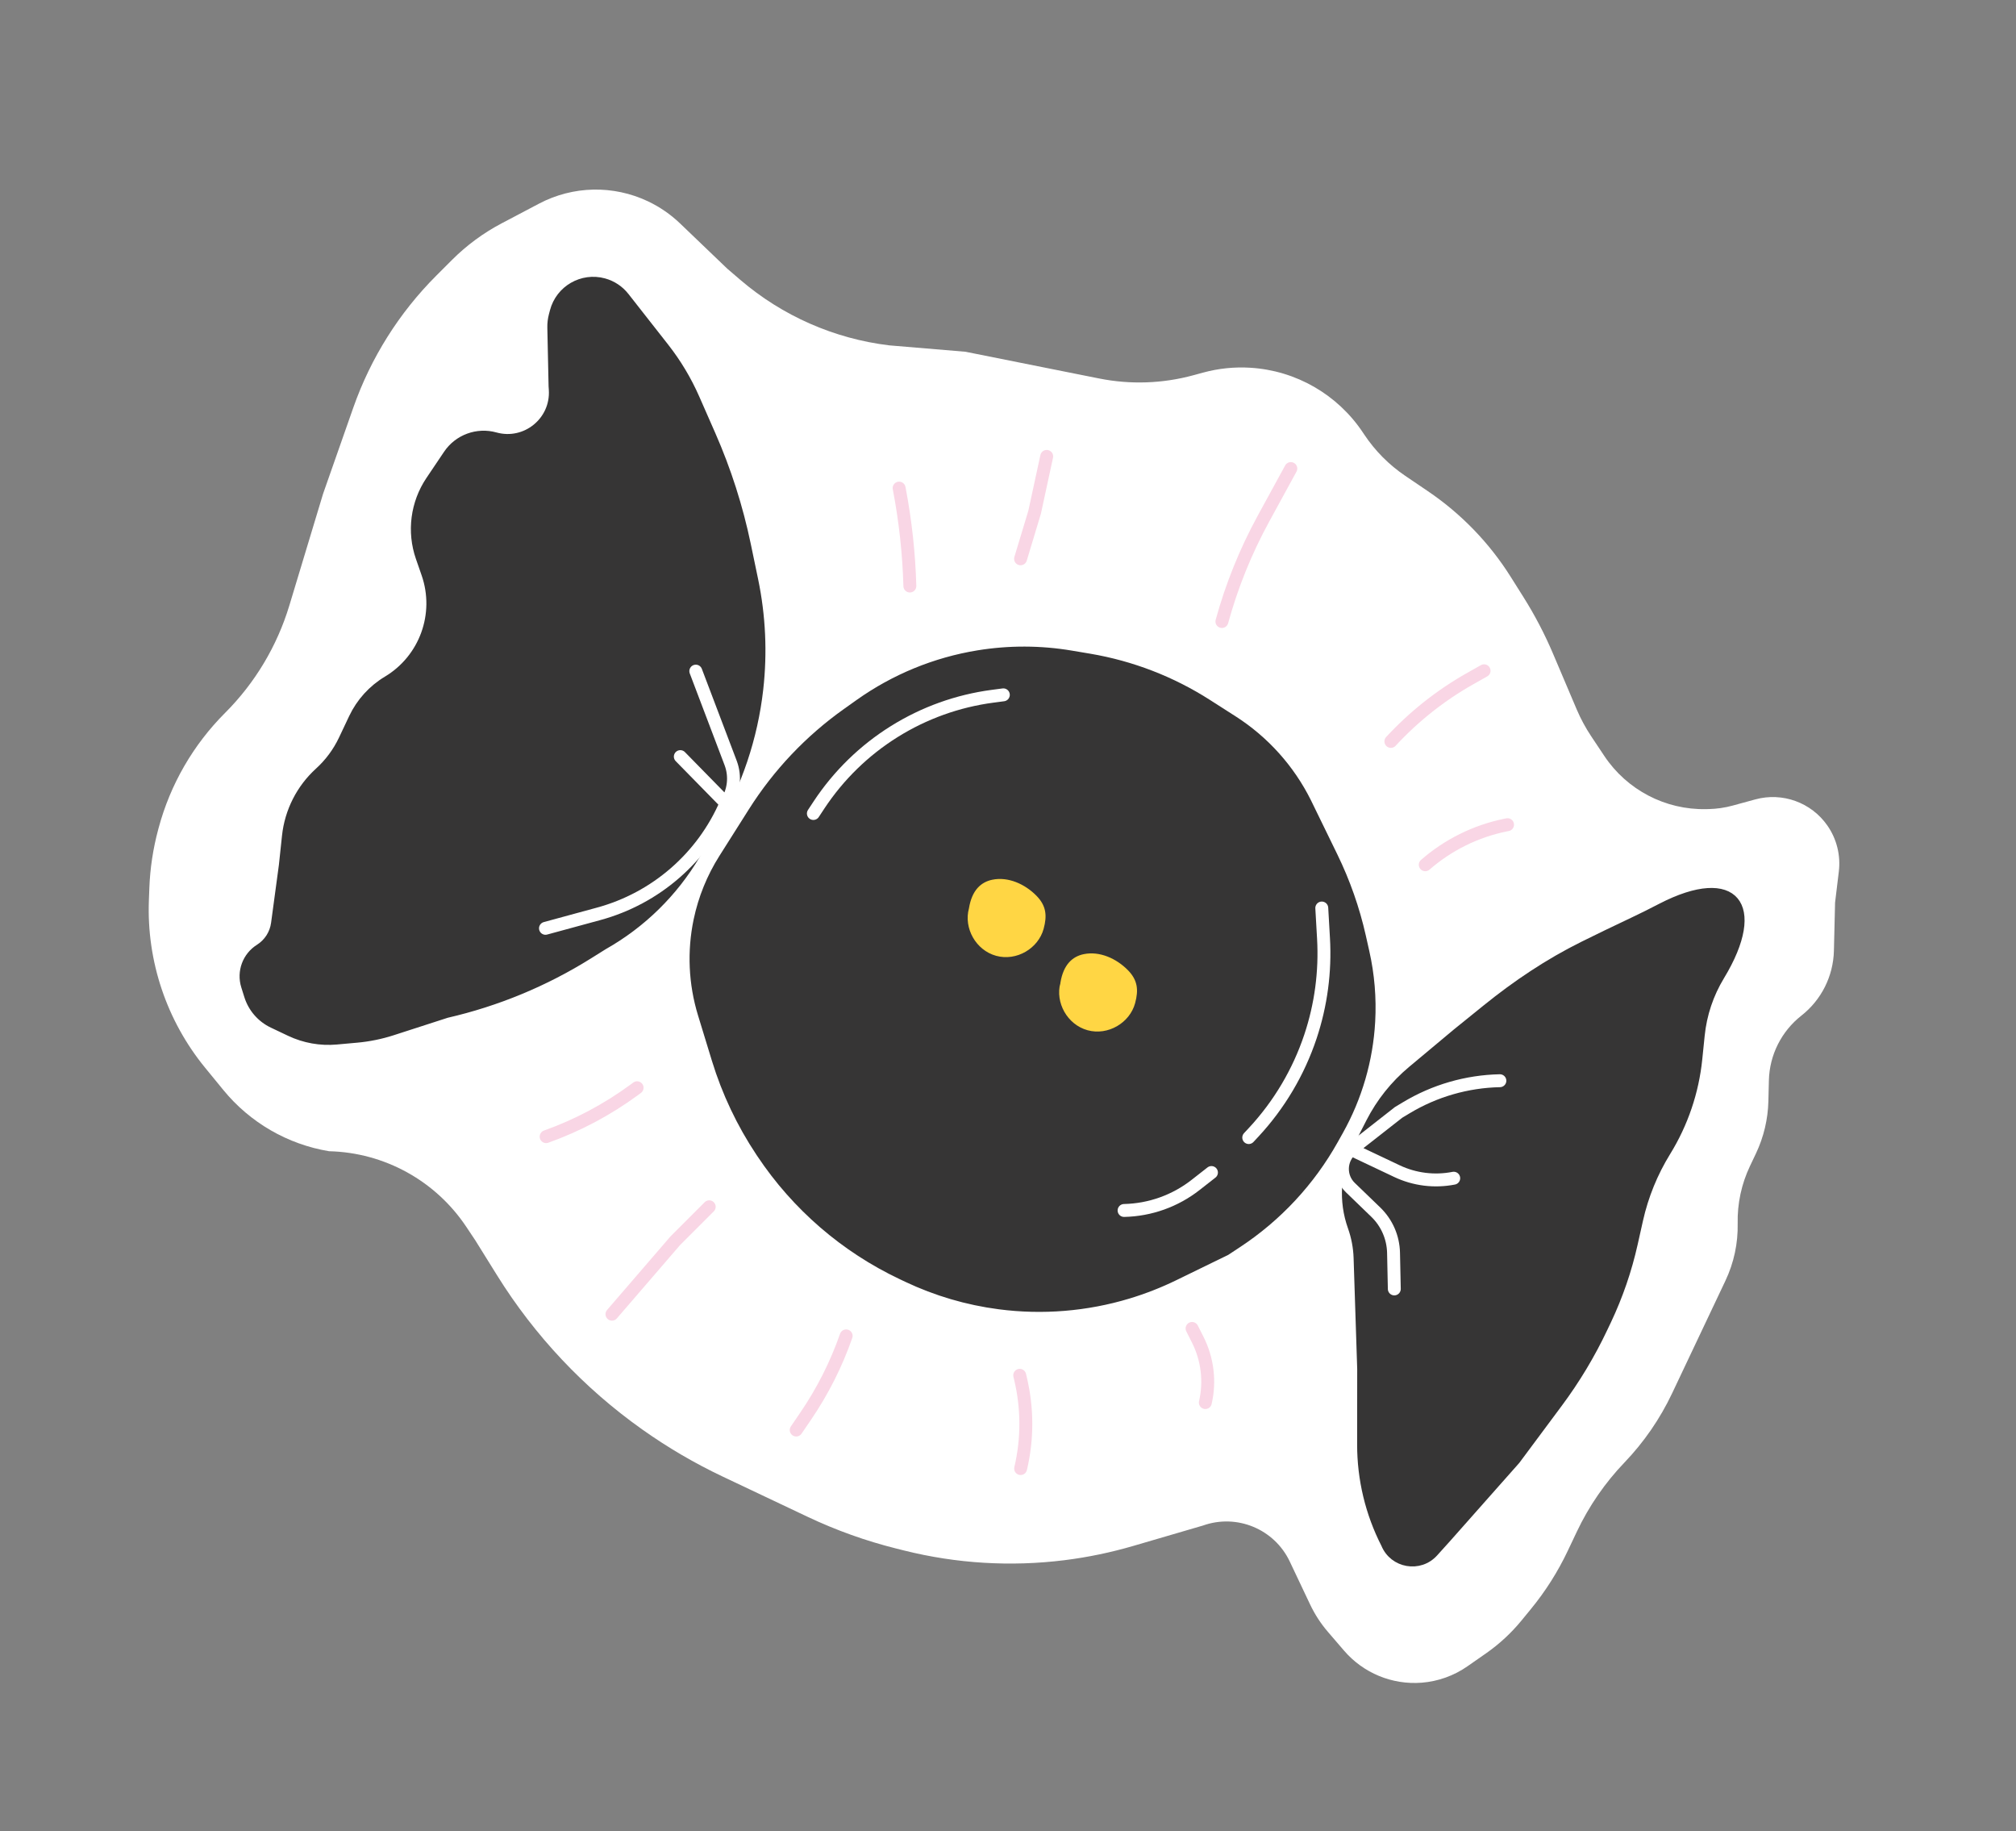
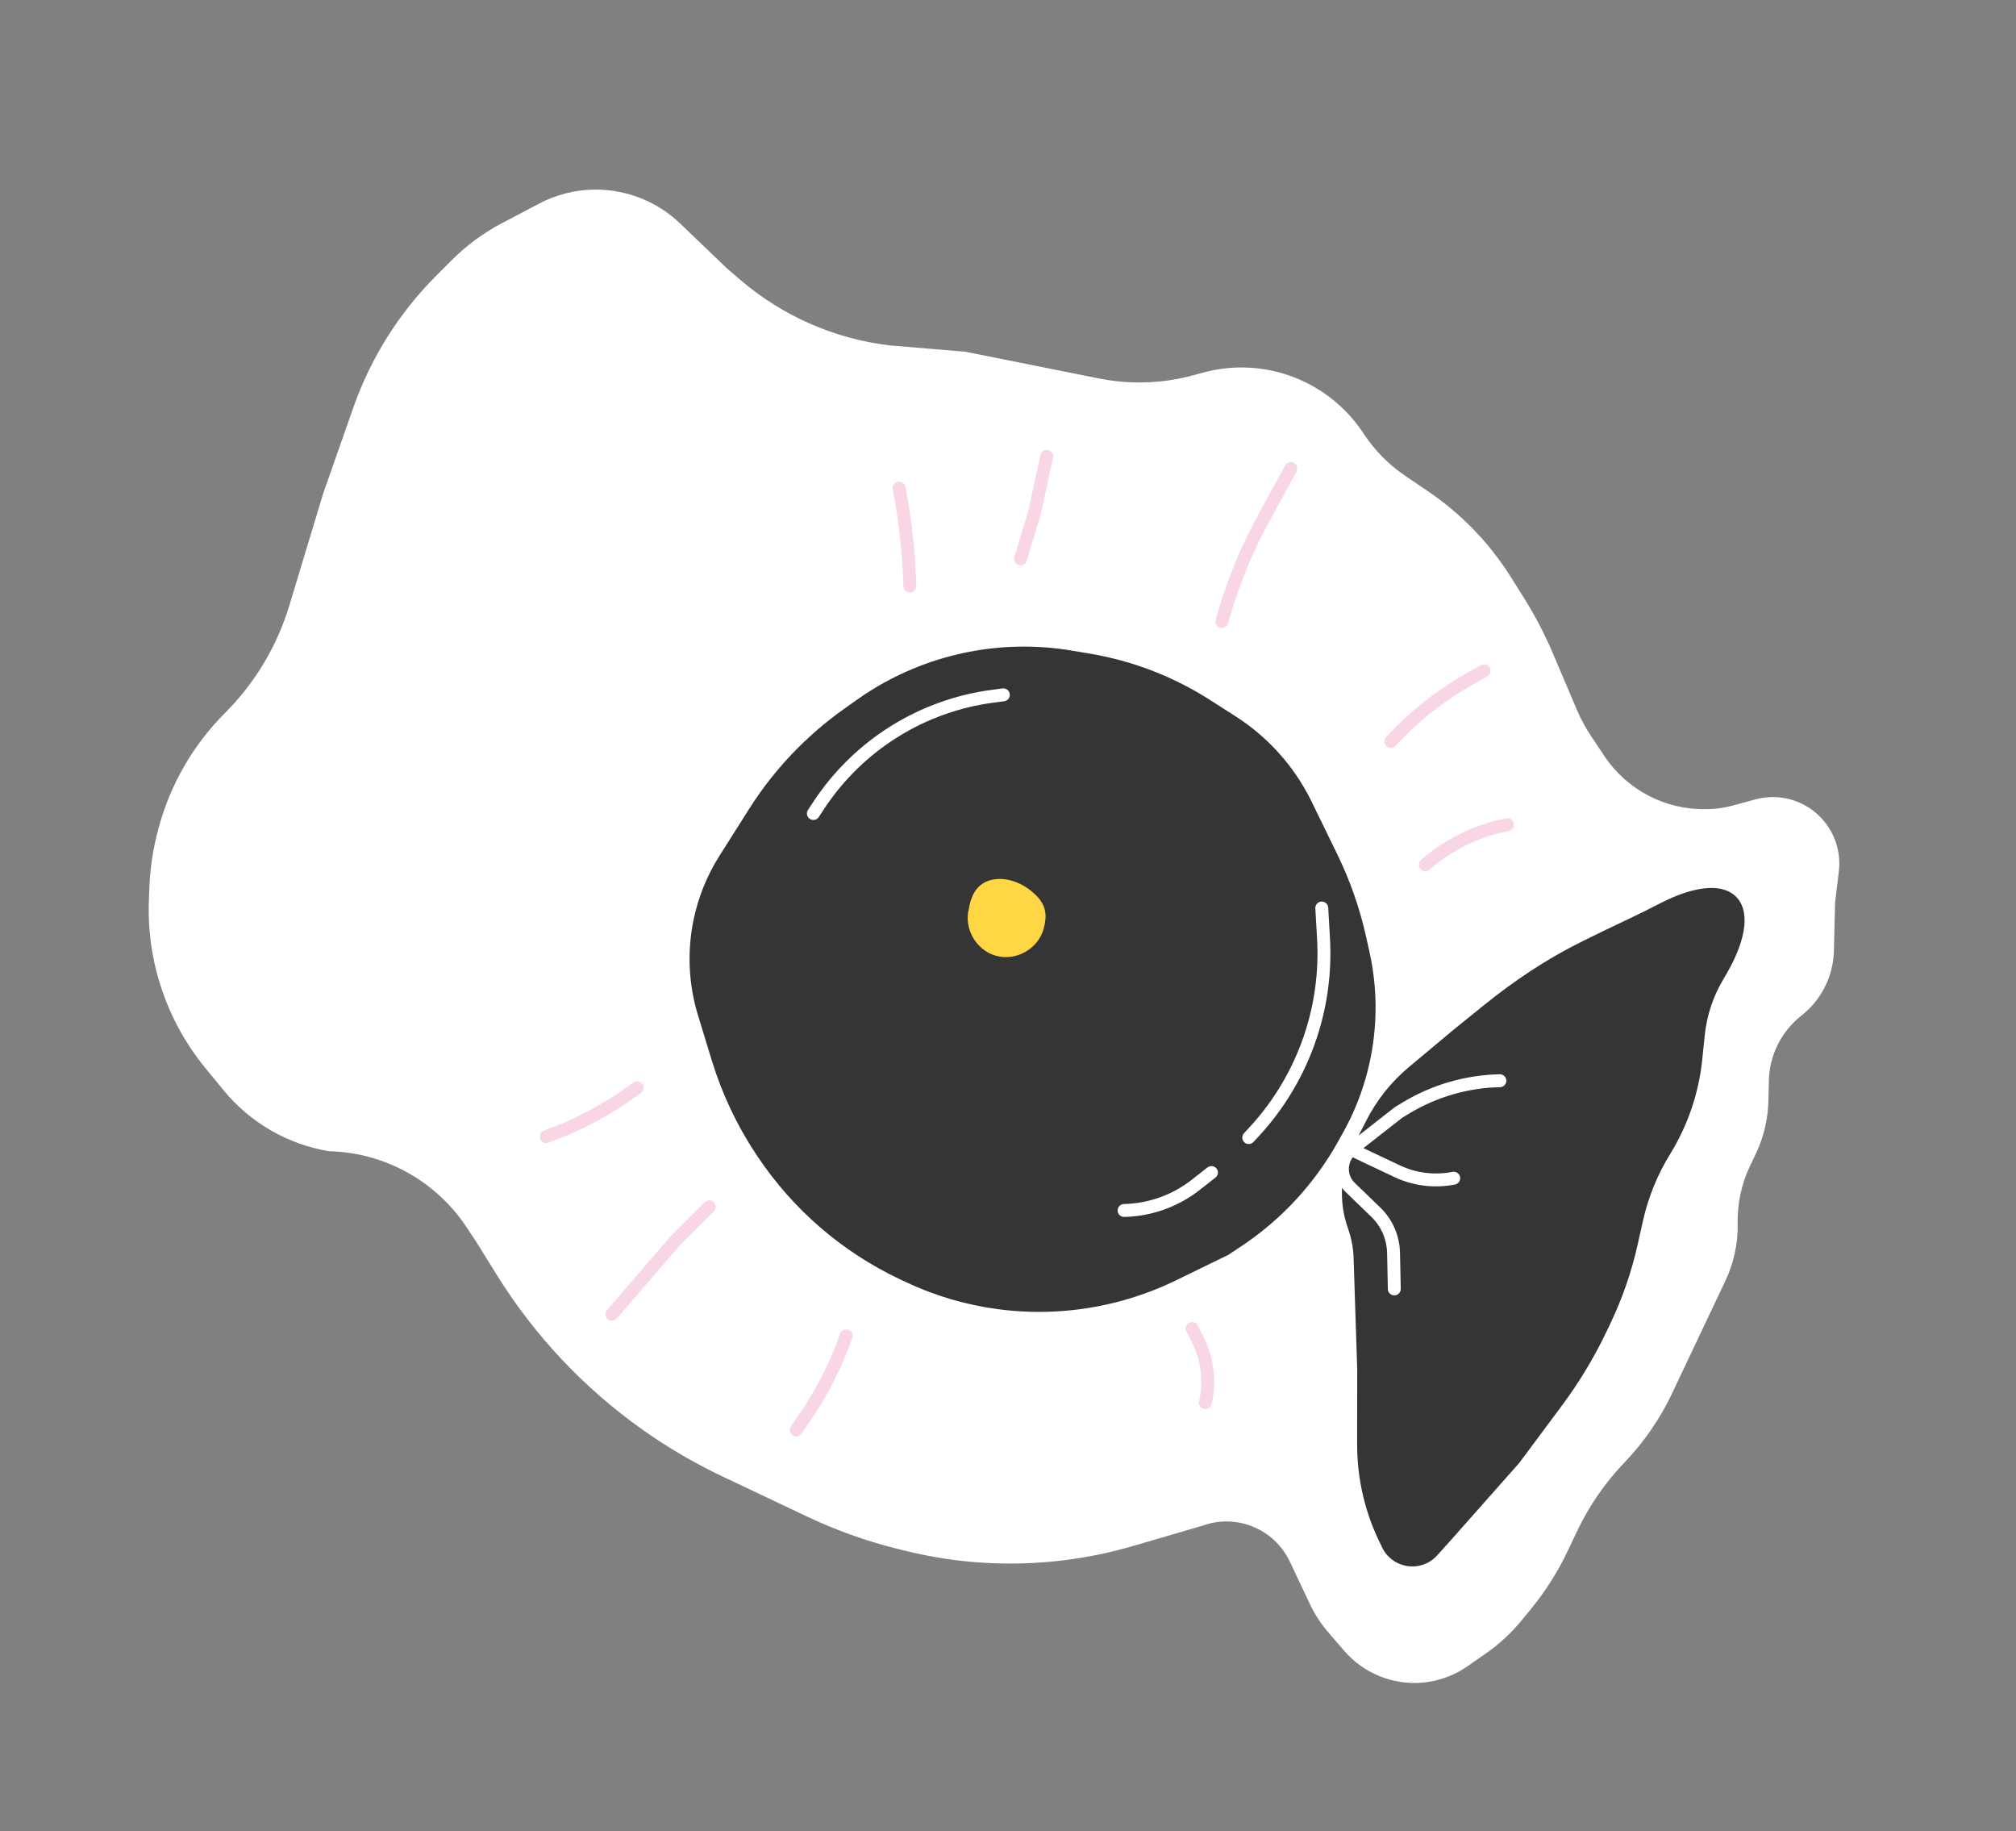
<svg xmlns="http://www.w3.org/2000/svg" width="87" height="79" viewBox="0 0 87 79" fill="none">
  <rect x="0" y="0" width="87" height="79" fill="#808080" stroke="none" />
  <path d="M21.648 9.636L23.263 8.785C24.726 8.014 26.467 7.977 27.962 8.685C28.473 8.927 28.941 9.25 29.349 9.641L31.382 11.589L31.944 12.071C33.761 13.628 35.997 14.612 38.372 14.9L41.665 15.176L46.356 16.114L47.428 16.328C48.779 16.599 50.175 16.551 51.505 16.188L51.917 16.076C52.583 15.894 53.275 15.823 53.963 15.866C55.927 15.987 57.721 17.02 58.813 18.657L58.873 18.747C59.341 19.45 59.942 20.055 60.641 20.528L61.617 21.189C63.053 22.161 64.272 23.42 65.195 24.888L65.739 25.752C66.233 26.536 66.663 27.359 67.025 28.212L68.045 30.613C68.216 31.014 68.424 31.399 68.665 31.762L69.236 32.618C70.212 34.082 71.869 34.946 73.628 34.909L73.732 34.907C74.084 34.899 74.434 34.849 74.773 34.756L75.751 34.489C76.921 34.17 78.165 34.621 78.859 35.615C79.263 36.194 79.439 36.901 79.354 37.602L79.192 38.942L79.142 41.021C79.115 42.116 78.601 43.141 77.739 43.817C76.877 44.493 76.362 45.518 76.336 46.613L76.314 47.511C76.295 48.289 76.113 49.056 75.78 49.76L75.516 50.316C75.151 51.087 74.971 51.932 74.989 52.785C75.007 53.638 74.826 54.483 74.461 55.254L73.195 57.926L72.159 60.113C71.639 61.211 70.946 62.218 70.105 63.096C69.264 63.973 68.57 64.98 68.05 66.078L67.658 66.905C67.231 67.808 66.694 68.655 66.06 69.427L65.656 69.92C65.215 70.457 64.702 70.931 64.132 71.329L63.329 71.889C62.743 72.298 62.058 72.543 61.346 72.598C60.076 72.695 58.835 72.183 58.004 71.217L57.306 70.405C56.998 70.047 56.739 69.649 56.537 69.222L55.659 67.369C54.994 65.967 53.374 65.296 51.912 65.818L48.895 66.7C47.928 66.982 46.94 67.187 45.94 67.312C43.626 67.601 41.278 67.46 39.015 66.894L38.687 66.812C37.365 66.482 36.078 66.021 34.847 65.438L31.19 63.706C29.972 63.129 28.806 62.446 27.707 61.666C25.203 59.89 23.078 57.634 21.455 55.029L20.511 53.512L20.122 52.929C18.797 50.942 16.588 49.725 14.201 49.668C12.411 49.371 10.79 48.433 9.64 47.029L8.854 46.069C7.191 44.038 6.327 41.469 6.425 38.845L6.445 38.313C6.477 37.461 6.605 36.614 6.827 35.79L6.846 35.719C7.35 33.842 8.339 32.131 9.713 30.757C11.005 29.465 11.957 27.874 12.486 26.125L13.943 21.302L15.246 17.589C15.999 15.444 17.224 13.495 18.832 11.888L19.502 11.218C20.134 10.586 20.857 10.053 21.648 9.636Z" fill="white" />
  <path d="M52.142 30.316L53.252 31.026C54.618 31.901 55.721 33.129 56.445 34.58L57.587 36.922C58.126 38.027 58.535 39.191 58.805 40.39L58.956 41.062C59.179 42.05 59.263 43.064 59.207 44.074C59.115 45.738 58.644 47.358 57.83 48.812L57.607 49.21C56.596 51.016 55.165 52.552 53.436 53.689L52.937 54.018L50.699 55.109C50.056 55.422 49.388 55.684 48.703 55.891C46.894 56.437 44.99 56.593 43.117 56.349C41.732 56.169 40.384 55.772 39.121 55.174L38.881 55.06C36.416 53.893 34.315 52.078 32.802 49.808L32.759 49.744C31.933 48.504 31.291 47.15 30.855 45.725L30.254 43.761C29.851 42.442 29.788 41.042 30.071 39.692C30.271 38.737 30.641 37.826 31.163 37.001L32.44 34.983C33.502 33.305 34.881 31.851 36.5 30.702L37.053 30.309C38.587 29.221 40.349 28.498 42.205 28.196C43.542 27.978 44.905 27.982 46.24 28.208L47.025 28.34C48.846 28.648 50.587 29.32 52.142 30.316Z" fill="#363535" stroke="#363535" stroke-width="0.278" />
-   <path d="M32.263 23.493L32.58 25.014C32.903 26.566 32.977 28.16 32.799 29.736C32.562 31.83 31.884 33.849 30.811 35.662L30.069 36.915C29.102 38.547 27.723 39.897 26.071 40.83L25.425 41.234C23.534 42.417 21.459 43.276 19.285 43.776L16.955 44.529C16.449 44.693 15.925 44.8 15.395 44.847L14.522 44.926C13.826 44.988 13.126 44.863 12.494 44.564L11.75 44.211C11.236 43.968 10.846 43.52 10.677 42.977L10.545 42.557C10.347 41.921 10.6 41.232 11.164 40.878C11.531 40.646 11.778 40.264 11.836 39.833L12.174 37.328L12.308 36.069C12.422 34.991 12.929 33.992 13.731 33.263C14.159 32.874 14.506 32.405 14.754 31.883L15.194 30.953C15.517 30.271 16.035 29.699 16.683 29.311C18.235 28.38 18.921 26.488 18.327 24.778L18.081 24.07C17.688 22.939 17.851 21.689 18.52 20.696L19.278 19.57C19.74 18.883 20.591 18.57 21.388 18.792C22.664 19.147 23.909 18.137 23.823 16.815L23.813 16.659L23.759 14.134C23.755 13.951 23.777 13.769 23.823 13.592L23.869 13.418C24.122 12.454 25.114 11.882 26.075 12.146C26.446 12.248 26.774 12.466 27.011 12.769L28.732 14.963C29.259 15.636 29.7 16.373 30.045 17.156L30.74 18.737C31.412 20.265 31.922 21.859 32.263 23.493Z" fill="#363535" stroke="#363535" stroke-width="0.278" />
  <path d="M73.323 45.687L73.427 44.671C73.518 43.772 73.809 42.904 74.278 42.132C76.149 39.049 74.876 37.459 71.672 39.113C71.244 39.335 70.846 39.535 70.5 39.697C69.682 40.082 68.939 40.443 68.299 40.76C66.801 41.503 65.41 42.437 64.11 43.488L62.821 44.53L60.892 46.142C60.146 46.765 59.534 47.532 59.092 48.397L58.525 49.505C57.98 50.572 57.899 51.818 58.302 52.947C58.453 53.371 58.538 53.816 58.553 54.267L58.709 59.062L58.706 62.321C58.704 63.821 59.059 65.3 59.742 66.636C60.108 67.523 61.274 67.725 61.916 67.013L62.477 66.391L65.456 63.028L67.288 60.565C68.042 59.552 68.694 58.468 69.234 57.326L69.394 56.99C69.896 55.929 70.279 54.817 70.535 53.672L70.767 52.636C70.998 51.605 71.4 50.619 71.955 49.719C72.71 48.496 73.178 47.117 73.323 45.687Z" fill="#363535" stroke="#363535" stroke-width="0.278" />
  <path d="M30.027 28.955L31.53 32.915C31.749 33.493 31.675 34.142 31.332 34.655V34.655M23.54 40.051L25.837 39.426C28.299 38.755 30.322 36.999 31.332 34.655V34.655M31.332 34.655L29.359 32.643" stroke="white" stroke-width="0.557" stroke-linecap="round" />
  <path d="M58.313 49.593V49.593C57.821 50.023 57.802 50.782 58.273 51.236L59.37 52.295C59.848 52.756 60.124 53.388 60.138 54.052L60.171 55.609M58.313 49.593L60.355 47.993L60.683 47.796C61.906 47.059 63.3 46.656 64.727 46.626V46.626M58.313 49.593L60.061 50.421L60.284 50.527C61.047 50.888 61.906 50.995 62.735 50.832V50.832" stroke="white" stroke-width="0.557" stroke-linecap="round" />
  <path d="M38.801 21.059L38.812 21.113C39.074 22.489 39.225 23.883 39.265 25.283V25.283" stroke="#F9D6E5" stroke-width="0.557" stroke-linecap="round" />
  <path d="M45.17 19.691L44.65 22.095L44.042 24.109" stroke="#F9D6E5" stroke-width="0.557" stroke-linecap="round" />
  <path d="M55.705 20.215L54.518 22.388C53.753 23.79 53.153 25.275 52.731 26.814V26.814" stroke="#F9D6E5" stroke-width="0.557" stroke-linecap="round" />
  <path d="M64.045 28.939L63.448 29.276C62.172 29.996 61.017 30.911 60.023 31.987V31.987" stroke="#F9D6E5" stroke-width="0.557" stroke-linecap="round" />
  <path d="M65.058 35.58L64.97 35.597C63.687 35.859 62.494 36.449 61.507 37.309V37.309" stroke="#F9D6E5" stroke-width="0.557" stroke-linecap="round" />
  <path d="M52.016 60.512V60.512C52.227 59.598 52.111 58.639 51.689 57.802L51.443 57.314" stroke="#F9D6E5" stroke-width="0.557" stroke-linecap="round" />
-   <path d="M44.045 63.359V63.359C44.346 62.084 44.344 60.755 44.04 59.481L44.006 59.336" stroke="#F9D6E5" stroke-width="0.557" stroke-linecap="round" />
  <path d="M34.36 61.697L34.763 61.106C35.497 60.031 36.087 58.864 36.516 57.635V57.635" stroke="#F9D6E5" stroke-width="0.557" stroke-linecap="round" />
  <path d="M26.409 56.699L29.143 53.528L30.606 52.065" stroke="#F9D6E5" stroke-width="0.557" stroke-linecap="round" />
  <path d="M23.568 49.039V49.039C24.921 48.556 26.196 47.88 27.354 47.032L27.494 46.929" stroke="#F9D6E5" stroke-width="0.557" stroke-linecap="round" />
  <path d="M53.889 49.079L54.107 48.845C55.207 47.66 56.041 46.252 56.553 44.718V44.718C57.007 43.356 57.198 41.921 57.116 40.488L57.041 39.175" stroke="white" stroke-width="0.557" stroke-linecap="round" />
  <path d="M48.509 52.224V52.224C49.631 52.2 50.715 51.813 51.599 51.12L52.28 50.587" stroke="white" stroke-width="0.557" stroke-linecap="round" />
  <path d="M43.299 29.978L42.835 30.039C41.329 30.238 39.882 30.757 38.593 31.562V31.562C37.296 32.371 36.188 33.451 35.345 34.727L35.101 35.097" stroke="white" stroke-width="0.557" stroke-linecap="round" />
  <path d="M41.938 39.225L41.938 39.225L41.941 39.212C42.002 38.834 42.125 38.574 42.28 38.399C42.435 38.225 42.629 38.125 42.848 38.08C43.48 37.95 44.16 38.253 44.634 38.733C44.83 38.932 44.933 39.123 44.973 39.326C45.013 39.532 44.99 39.762 44.914 40.04C44.7 40.822 43.831 41.336 43.022 41.114C42.213 40.892 41.724 40.006 41.938 39.225Z" fill="#FFD644" stroke="#FFD644" stroke-width="0.256" />
-   <path d="M45.885 42.435L45.886 42.436L45.888 42.422C45.949 42.045 46.072 41.785 46.227 41.61C46.382 41.435 46.576 41.336 46.795 41.291C47.427 41.161 48.107 41.464 48.581 41.944C48.777 42.142 48.88 42.334 48.92 42.537C48.96 42.742 48.937 42.972 48.861 43.251C48.647 44.032 47.778 44.546 46.969 44.325C46.16 44.103 45.671 43.217 45.885 42.435Z" fill="#FFD644" stroke="#FFD644" stroke-width="0.256" />
</svg>